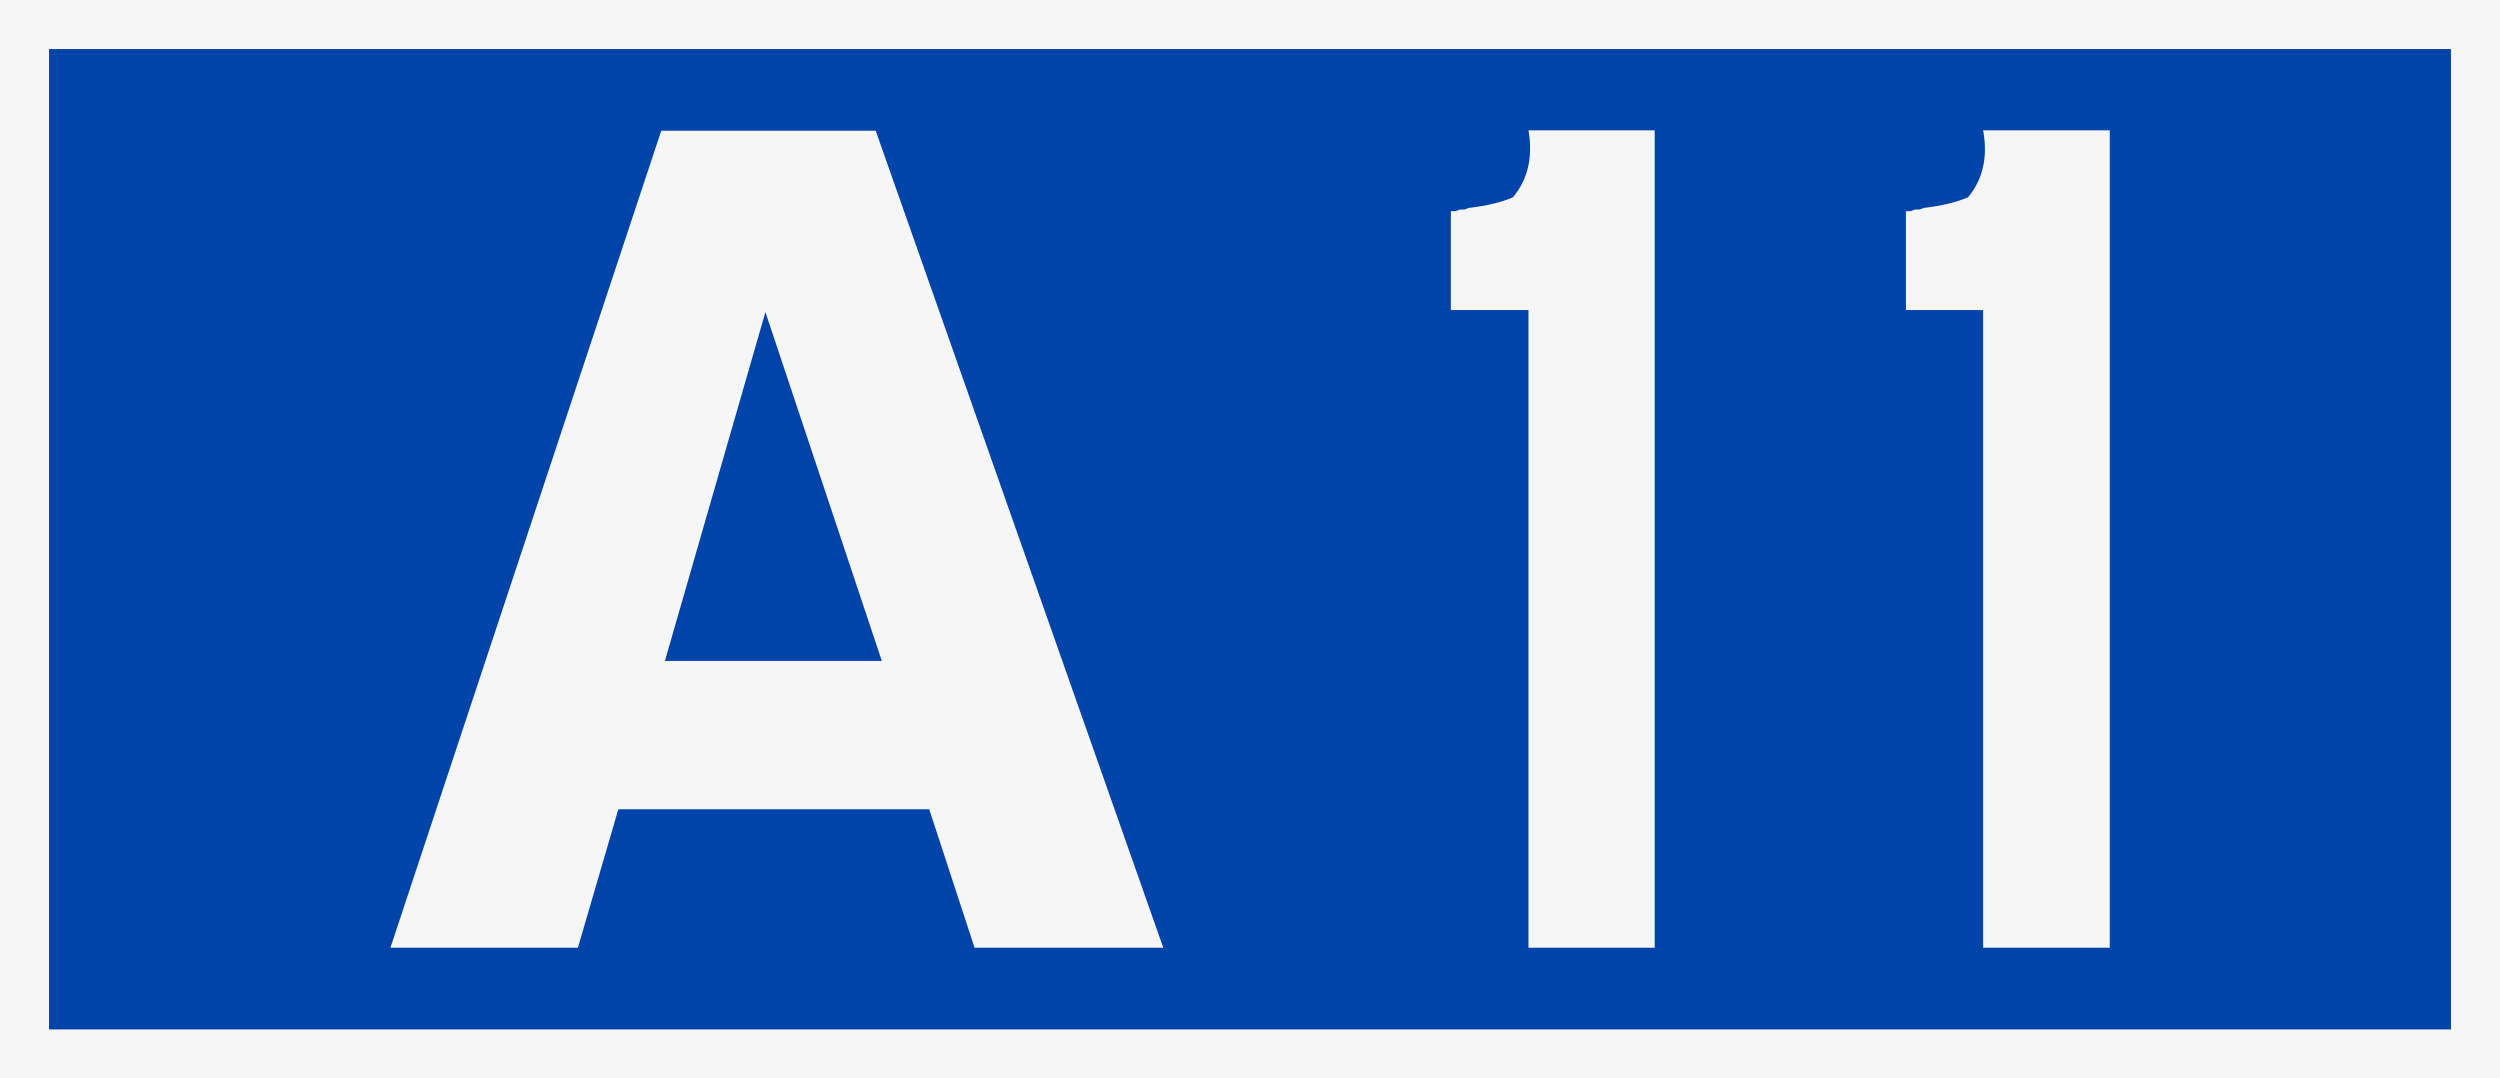
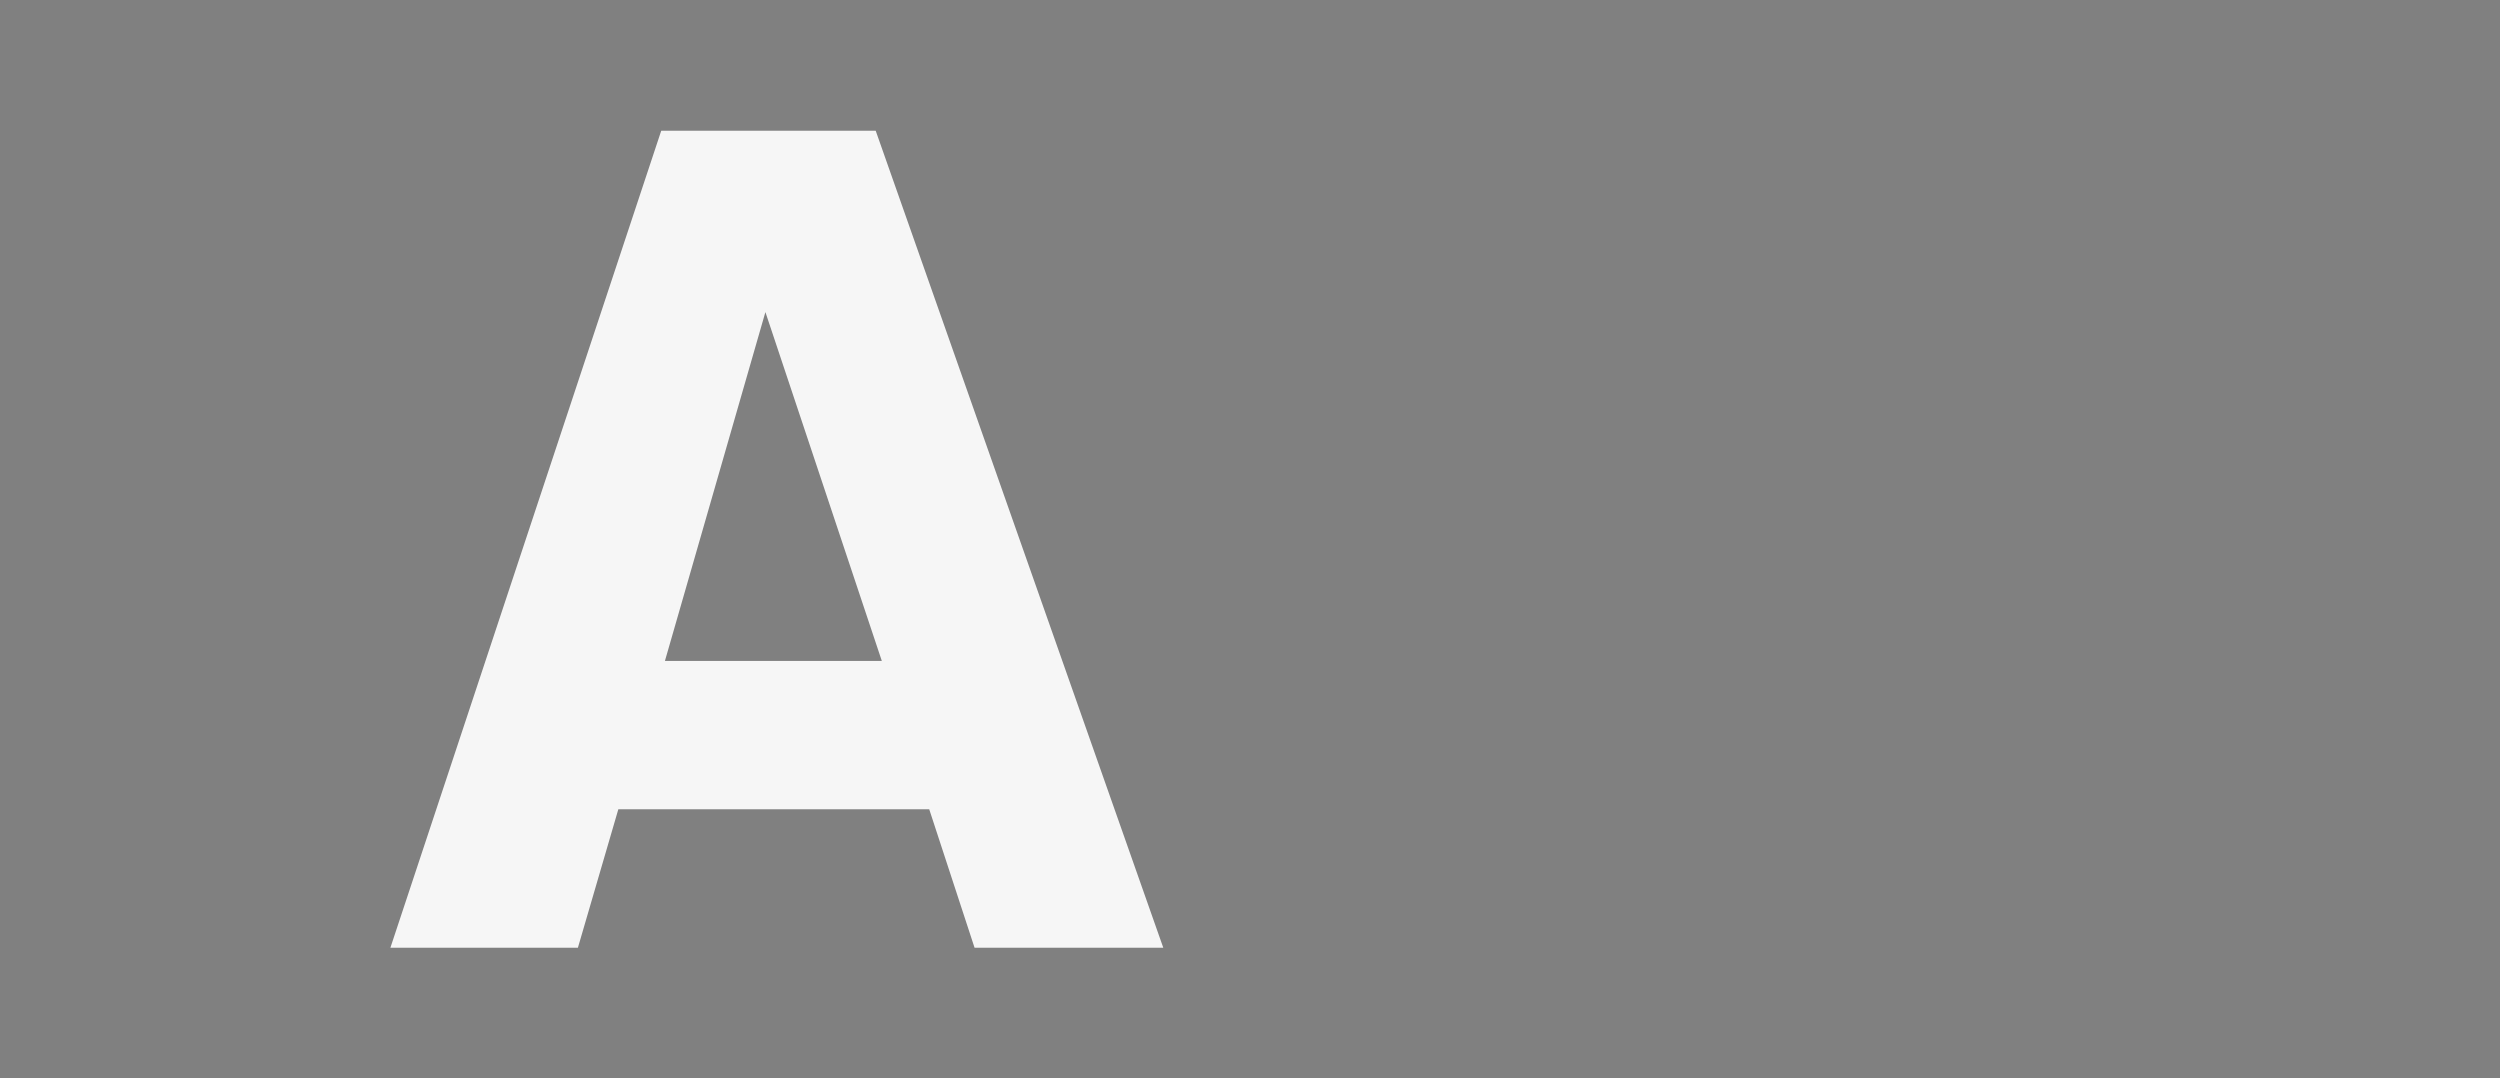
<svg xmlns="http://www.w3.org/2000/svg" width="612" height="264" version="1.1" viewBox="0 0 612 264">
  <rect x="0" y="0" width="612" height="264" fill="#808080" stroke="none" />
  <g transform="translate(-68.29,-237)">
-     <rect x="74.29" y="243" width="600" height="252" fill="#04a" fill-rule="evenodd" stroke="#f6f6f6" stroke-dashoffset="1200" stroke-linecap="square" stroke-width="12" style="paint-order:markers fill stroke" />
    <g transform="translate(63.56)" fill="#f6f6f6">
      <g stroke-width="1" aria-label="A">
        <path d="m289.5 469-70.4-200h-52.5l-66.3 200h45.9l9.9-33.9h76.1l11.1 33.9zm-68.9-70.2h-53.1l24.6-85.4z" />
      </g>
      <g stroke-width="1" aria-label="11">
-         <path d="m390.4 268.9h19.4v200.1h-30.9v-156.1h-19v-24.2h1.1l1.1-0.4h1.1l1.1-0.4q6.7-0.8 10.8-2.6 5.5-6.6 3.8-16.4z" />
-         <path d="m501.8 268.9h19.4v200.1h-31v-156.1h-18.9v-24.2h1.1l1.1-0.4h1.1l1.1-0.4q6.6-0.8 10.8-2.6 5.5-6.6 3.7-16.4z" />
-       </g>
+         </g>
    </g>
  </g>
</svg>